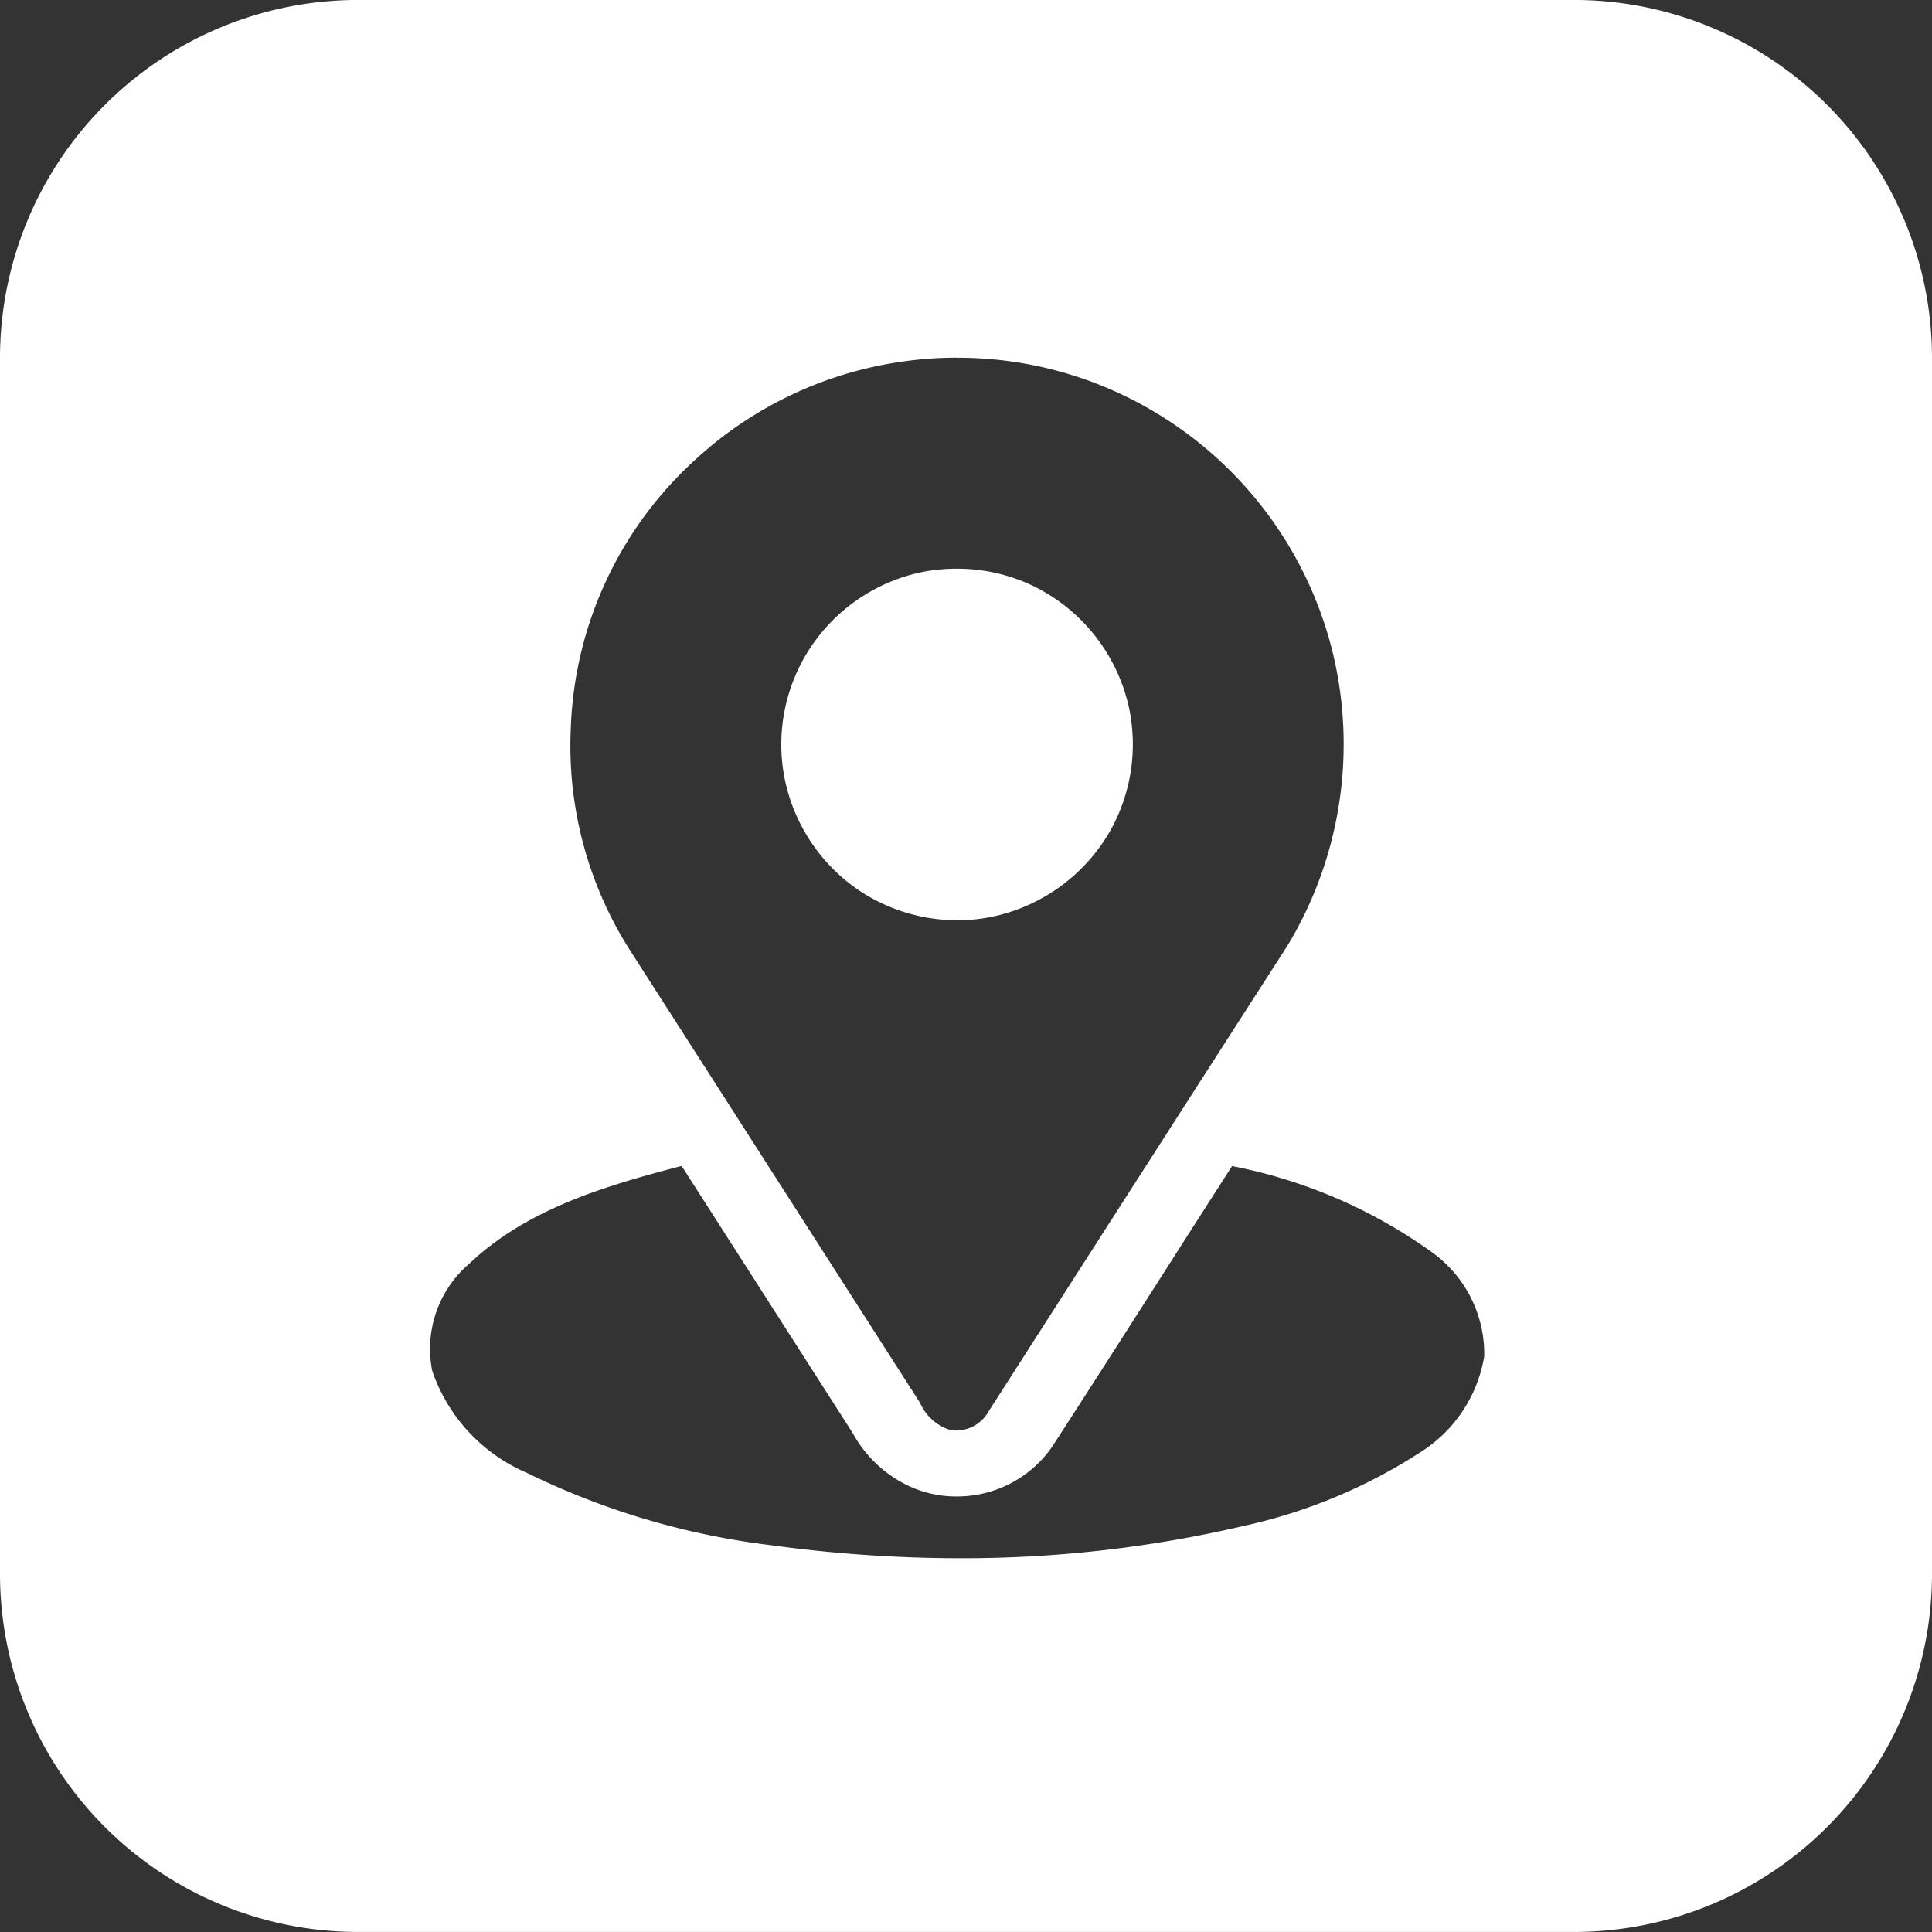
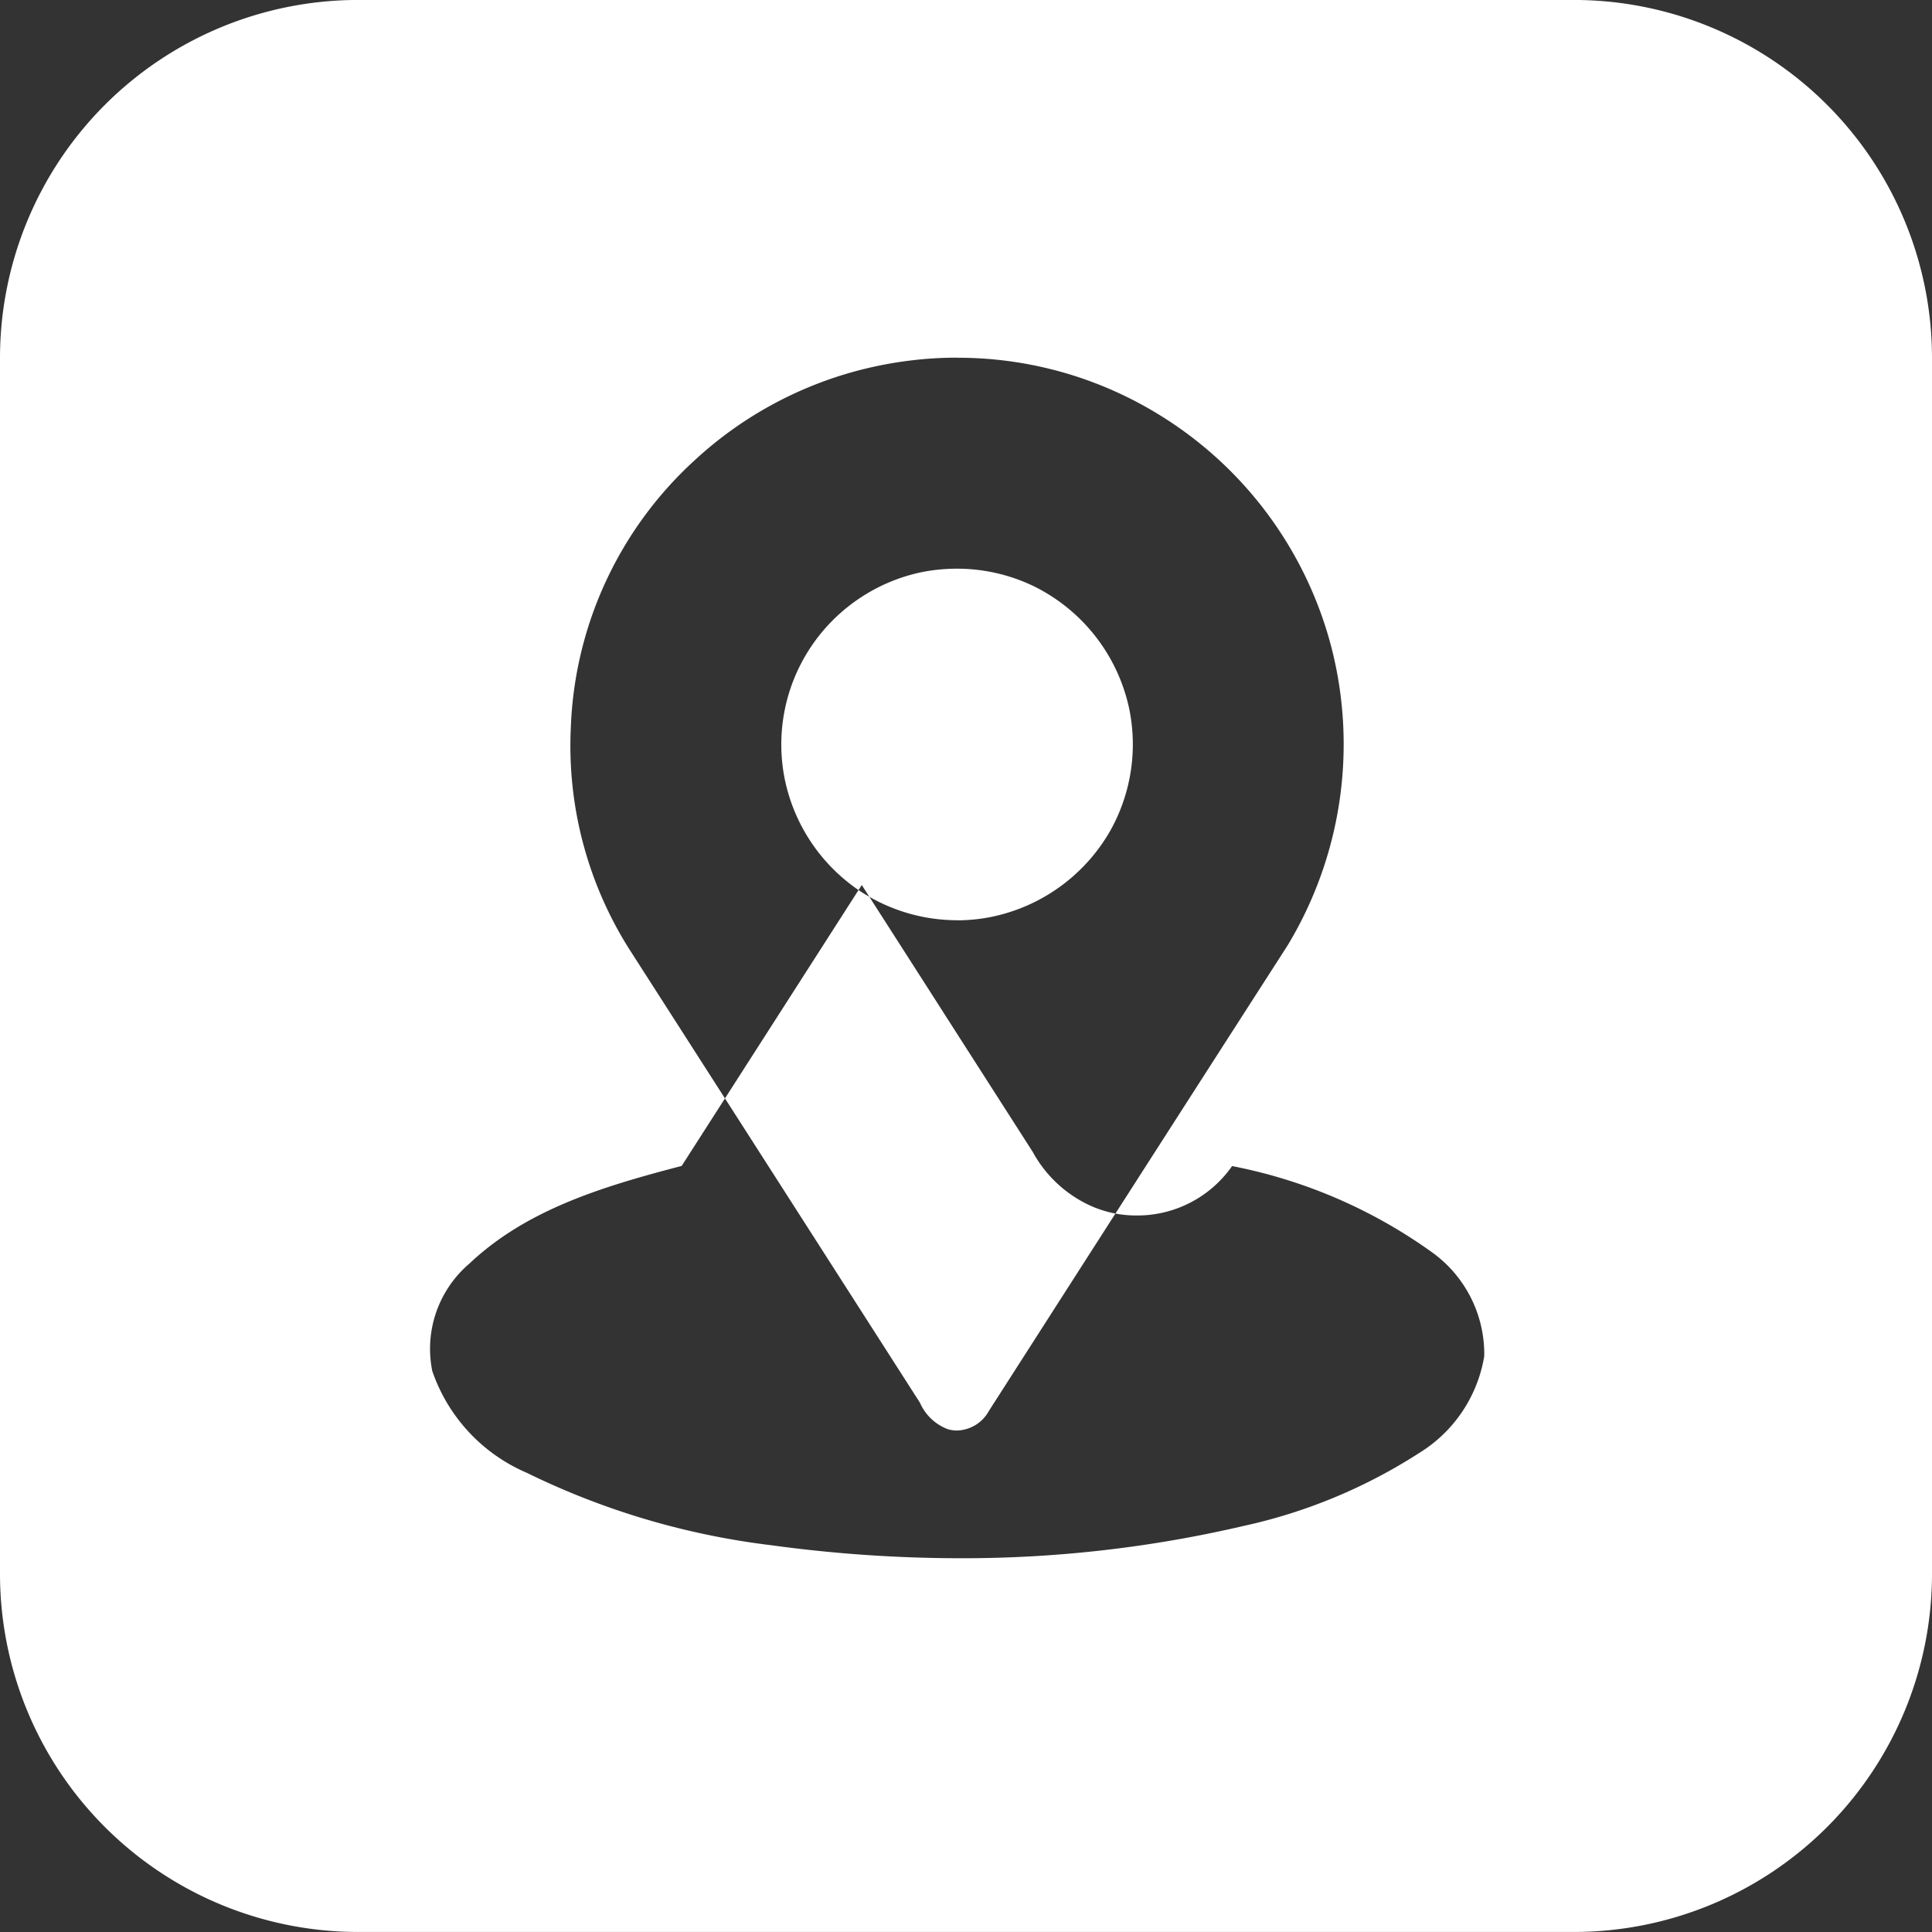
<svg xmlns="http://www.w3.org/2000/svg" width="54" height="54" viewBox="0 0 54 54">
  <rect x="0" y="0" width="54" height="54" fill="#333333" stroke="none" />
-   <path id="Exclusion_4" data-name="Exclusion 4" d="M15481-1259h-34a10.012,10.012,0,0,1-10-10v-34a10.01,10.01,0,0,1,10-10h34a10.01,10.01,0,0,1,10,10v34A10.012,10.012,0,0,1,15481-1259Zm-24.947-21.411c-2.214.577-4.333,1.219-5.929,2.726a3.129,3.129,0,0,0-1.042,3.005,4.779,4.779,0,0,0,2.641,2.846,21.309,21.309,0,0,0,6.845,2.026,38.961,38.961,0,0,0,5.245.362,34.522,34.522,0,0,0,7.935-.9,14.941,14.941,0,0,0,4.918-2.041,3.926,3.926,0,0,0,1.819-2.706,3.5,3.5,0,0,0-1.454-2.9,14.213,14.213,0,0,0-5.594-2.414c-.723,1.125-1.452,2.266-2.006,3.134-.93,1.456-1.984,3.107-3.029,4.719a3.23,3.23,0,0,1-2.681,1.381,3.1,3.1,0,0,1-1.335-.3,3.486,3.486,0,0,1-1.556-1.477l-2.389-3.73-.369-.577-2.02-3.153Zm7.691-22.591a10.583,10.583,0,0,0-1.491.105,10.776,10.776,0,0,0-5.847,2.772,10.636,10.636,0,0,0-3.452,7.48,10.634,10.634,0,0,0,1.621,6.154c2.889,4.505,5.519,8.609,8.04,12.546.033.051.066.1.1.157a1.379,1.379,0,0,0,.771.733.841.841,0,0,0,.257.039,1.046,1.046,0,0,0,.895-.544l1.121-1.749c2.326-3.629,4.8-7.487,7.226-11.259a10.874,10.874,0,0,0,1.232-8.324,10.821,10.821,0,0,0-4.84-6.528A10.725,10.725,0,0,0,15463.745-1303Zm.014,15.724a4.949,4.949,0,0,1-2.718-.814,4.958,4.958,0,0,1-2.126-3.235,4.91,4.91,0,0,1,.852-3.736,4.948,4.948,0,0,1,3.013-1.948,5.047,5.047,0,0,1,.964-.093,4.934,4.934,0,0,1,2.143.486,4.97,4.97,0,0,1,2.675,3.425,4.939,4.939,0,0,1-.518,3.394,4.978,4.978,0,0,1-3.106,2.375A4.792,4.792,0,0,1,15463.759-1287.276Z" transform="translate(-15437 1312.999)" fill="#fff" />
+   <path id="Exclusion_4" data-name="Exclusion 4" d="M15481-1259h-34a10.012,10.012,0,0,1-10-10v-34a10.01,10.01,0,0,1,10-10h34a10.01,10.01,0,0,1,10,10v34A10.012,10.012,0,0,1,15481-1259Zm-24.947-21.411c-2.214.577-4.333,1.219-5.929,2.726a3.129,3.129,0,0,0-1.042,3.005,4.779,4.779,0,0,0,2.641,2.846,21.309,21.309,0,0,0,6.845,2.026,38.961,38.961,0,0,0,5.245.362,34.522,34.522,0,0,0,7.935-.9,14.941,14.941,0,0,0,4.918-2.041,3.926,3.926,0,0,0,1.819-2.706,3.5,3.5,0,0,0-1.454-2.9,14.213,14.213,0,0,0-5.594-2.414a3.23,3.23,0,0,1-2.681,1.381,3.1,3.1,0,0,1-1.335-.3,3.486,3.486,0,0,1-1.556-1.477l-2.389-3.73-.369-.577-2.02-3.153Zm7.691-22.591a10.583,10.583,0,0,0-1.491.105,10.776,10.776,0,0,0-5.847,2.772,10.636,10.636,0,0,0-3.452,7.48,10.634,10.634,0,0,0,1.621,6.154c2.889,4.505,5.519,8.609,8.04,12.546.033.051.066.1.1.157a1.379,1.379,0,0,0,.771.733.841.841,0,0,0,.257.039,1.046,1.046,0,0,0,.895-.544l1.121-1.749c2.326-3.629,4.8-7.487,7.226-11.259a10.874,10.874,0,0,0,1.232-8.324,10.821,10.821,0,0,0-4.84-6.528A10.725,10.725,0,0,0,15463.745-1303Zm.014,15.724a4.949,4.949,0,0,1-2.718-.814,4.958,4.958,0,0,1-2.126-3.235,4.91,4.91,0,0,1,.852-3.736,4.948,4.948,0,0,1,3.013-1.948,5.047,5.047,0,0,1,.964-.093,4.934,4.934,0,0,1,2.143.486,4.97,4.97,0,0,1,2.675,3.425,4.939,4.939,0,0,1-.518,3.394,4.978,4.978,0,0,1-3.106,2.375A4.792,4.792,0,0,1,15463.759-1287.276Z" transform="translate(-15437 1312.999)" fill="#fff" />
</svg>